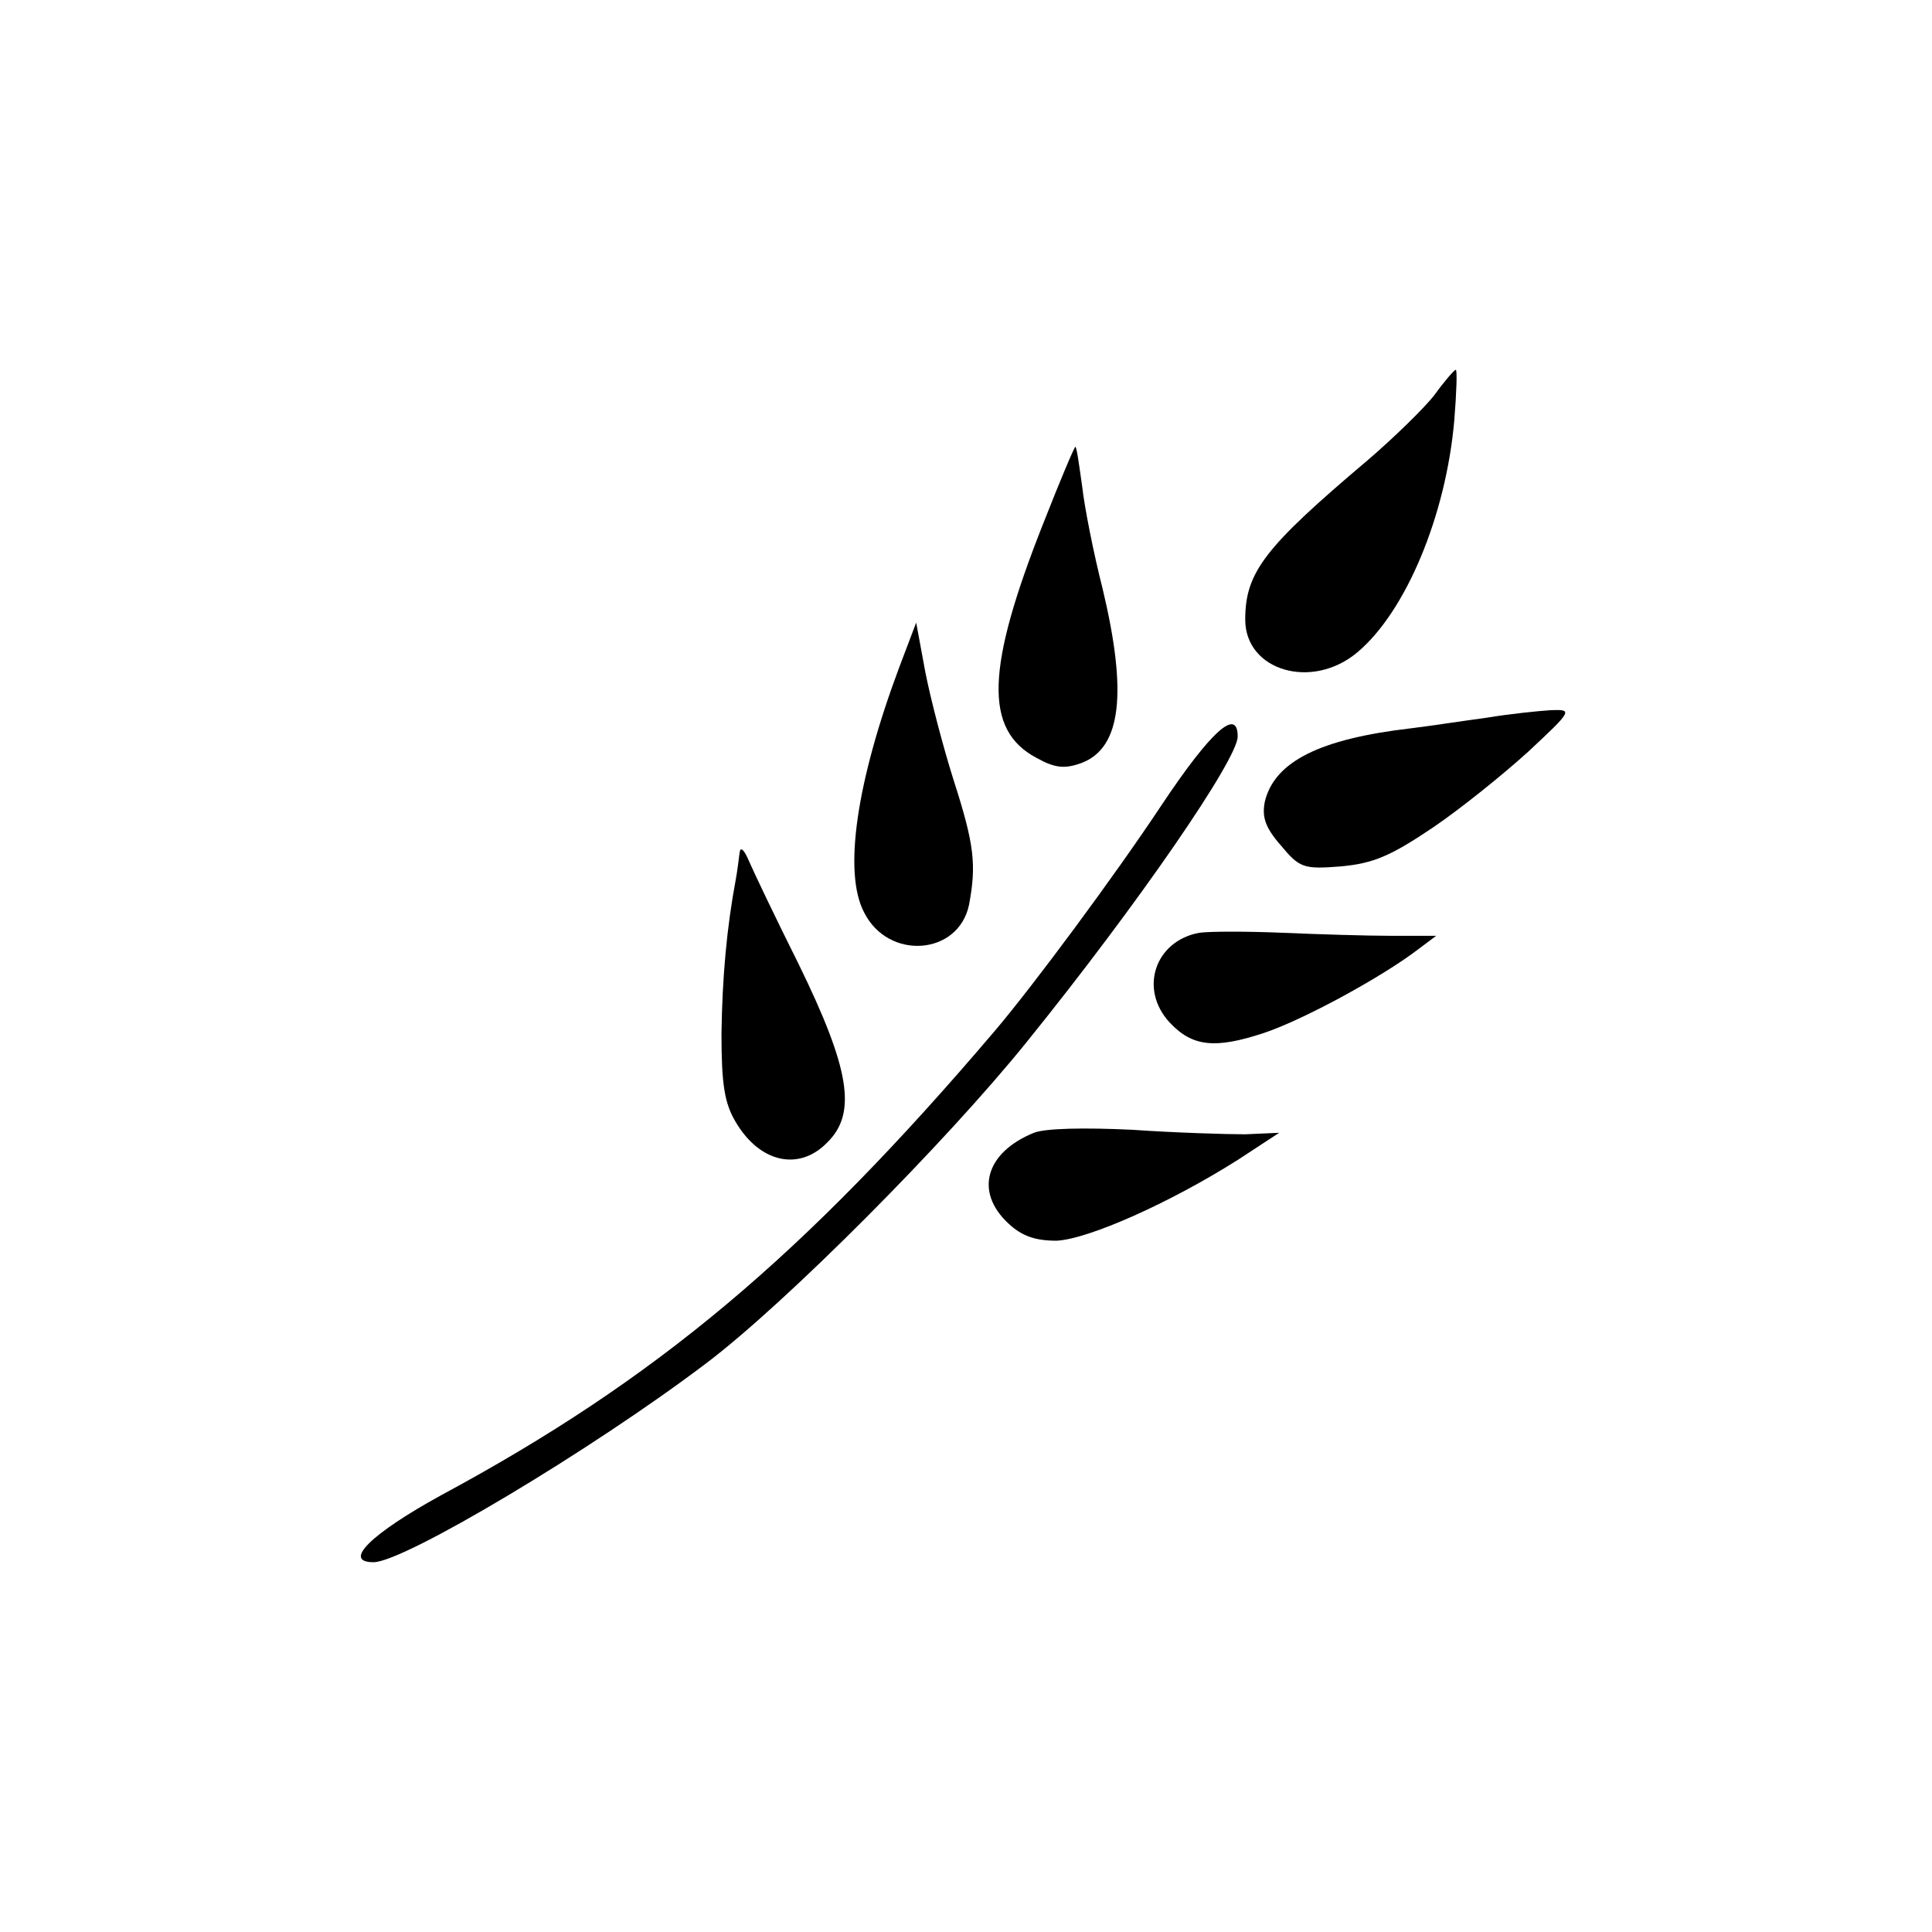
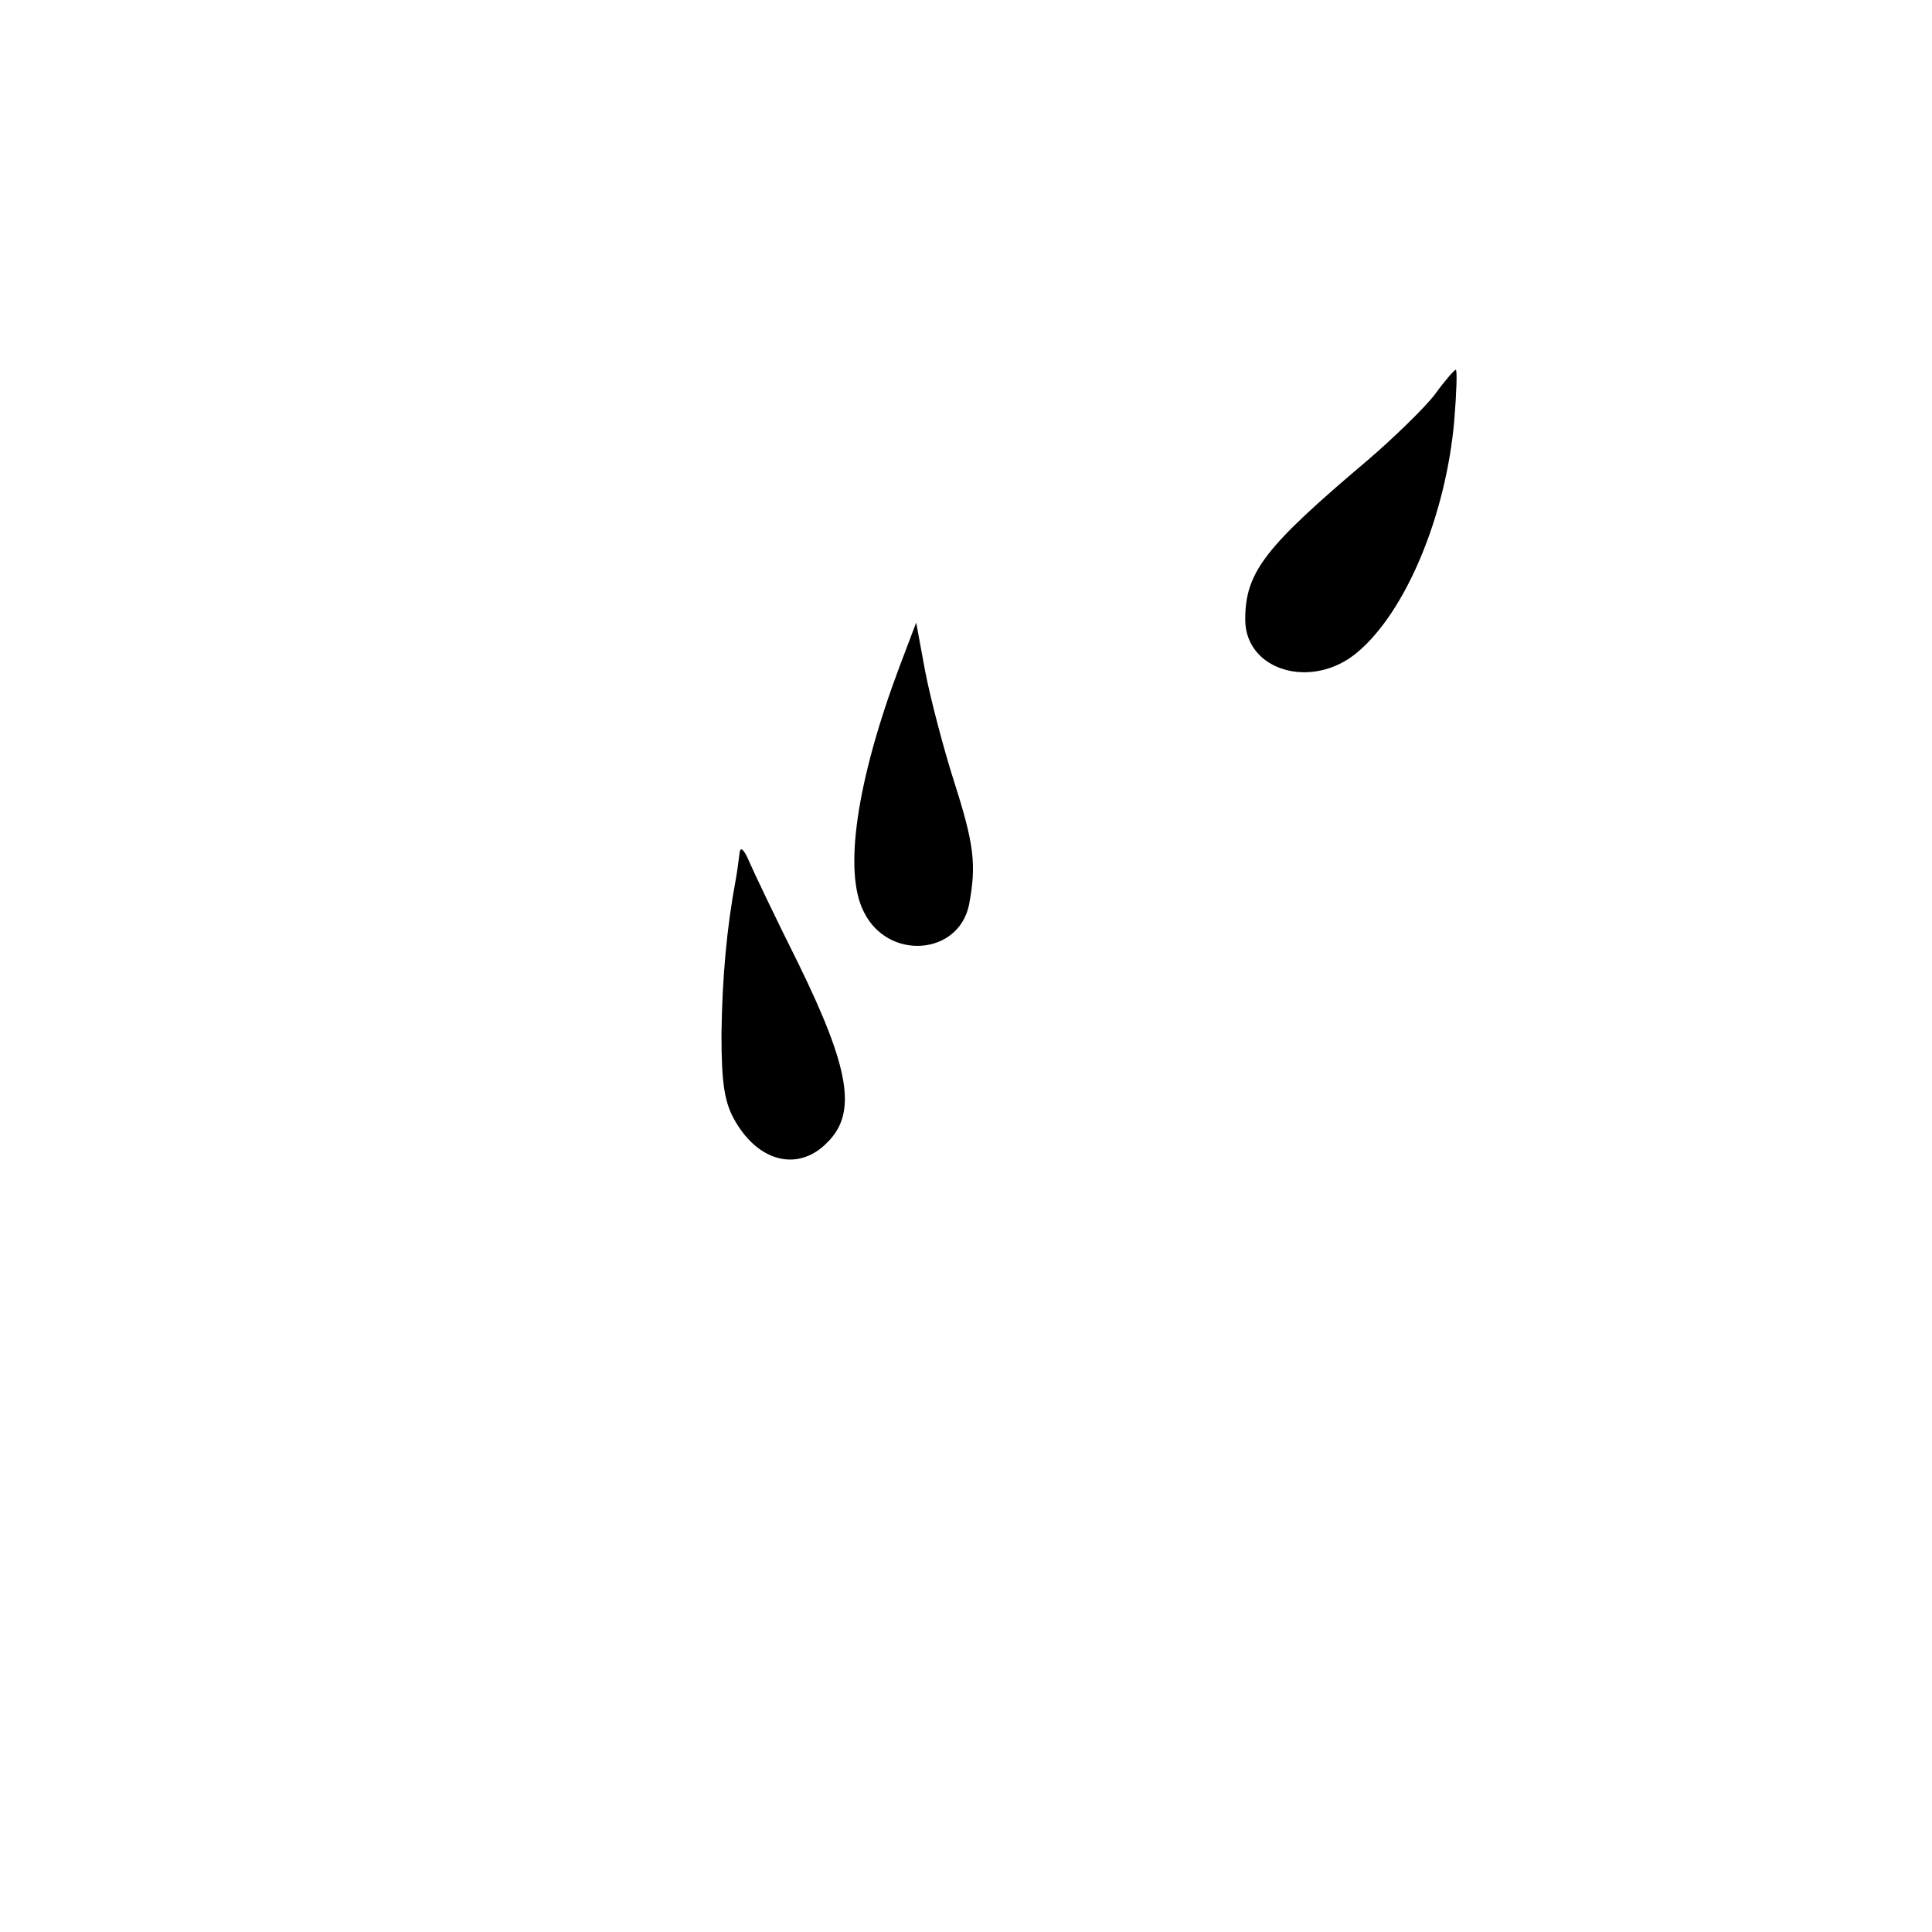
<svg xmlns="http://www.w3.org/2000/svg" version="1.0" width="256pt" height="256pt" viewBox="0 0 256 256" preserveAspectRatio="xMidYMid meet">
  <g transform="translate(0,256) scale(0.1,-0.1)" fill="#000000" stroke="none">
    <path d="M1901 2037 c-13 -17 -54 -57 -89 -87 -136 -115 -162 -148 -162 -211 0 -68 89 -94 149 -43 64 54 117 181 128 307 3 37 4 67 2 67 -2 0 -15 -15 -28 -33z" />
-     <path d="M1383 1868 c-77 -194 -79 -275 -10 -312 25 -14 38 -15 60 -7 53 20 61 93 28 231 -12 47 -24 108 -27 135 -4 28 -7 51 -9 53 -1 1 -20 -44 -42 -100z" />
    <path d="M1192 1677 c-57 -152 -75 -273 -47 -326 32 -64 125 -57 139 10 10 53 7 80 -20 164 -14 44 -31 109 -38 145 l-12 65 -22 -58z" />
-     <path d="M1970 1609 c-30 -4 -75 -11 -100 -14 -121 -14 -181 -44 -194 -97 -4 -20 0 -34 21 -58 25 -30 30 -32 80 -28 43 4 66 14 121 51 37 25 94 71 127 101 59 55 59 56 30 55 -16 -1 -55 -5 -85 -10z" />
-     <path d="M1539 1493 c-63 -95 -170 -239 -220 -298 -255 -300 -450 -463 -734 -616 -93 -51 -132 -89 -90 -89 40 0 288 148 440 263 105 79 319 294 426 427 147 182 279 374 279 404 0 39 -35 8 -101 -91z" />
    <path d="M980 1430 c-1 -8 -3 -24 -5 -35 -12 -64 -18 -130 -19 -205 0 -67 4 -92 19 -117 32 -54 84 -65 121 -27 40 39 30 98 -38 237 -31 62 -60 123 -66 137 -6 14 -11 19 -12 10z" />
-     <path d="M1589 1324 c-59 -11 -80 -75 -39 -119 30 -32 60 -35 124 -14 54 18 158 75 205 111 l24 18 -59 0 c-33 0 -97 2 -144 4 -47 2 -97 2 -111 0z" />
-     <path d="M1370 1059 c-64 -26 -79 -78 -34 -120 18 -17 36 -23 64 -23 42 2 150 50 240 107 l55 36 -45 -2 c-25 0 -92 2 -150 6 -63 3 -115 2 -130 -4z" />
  </g>
</svg>